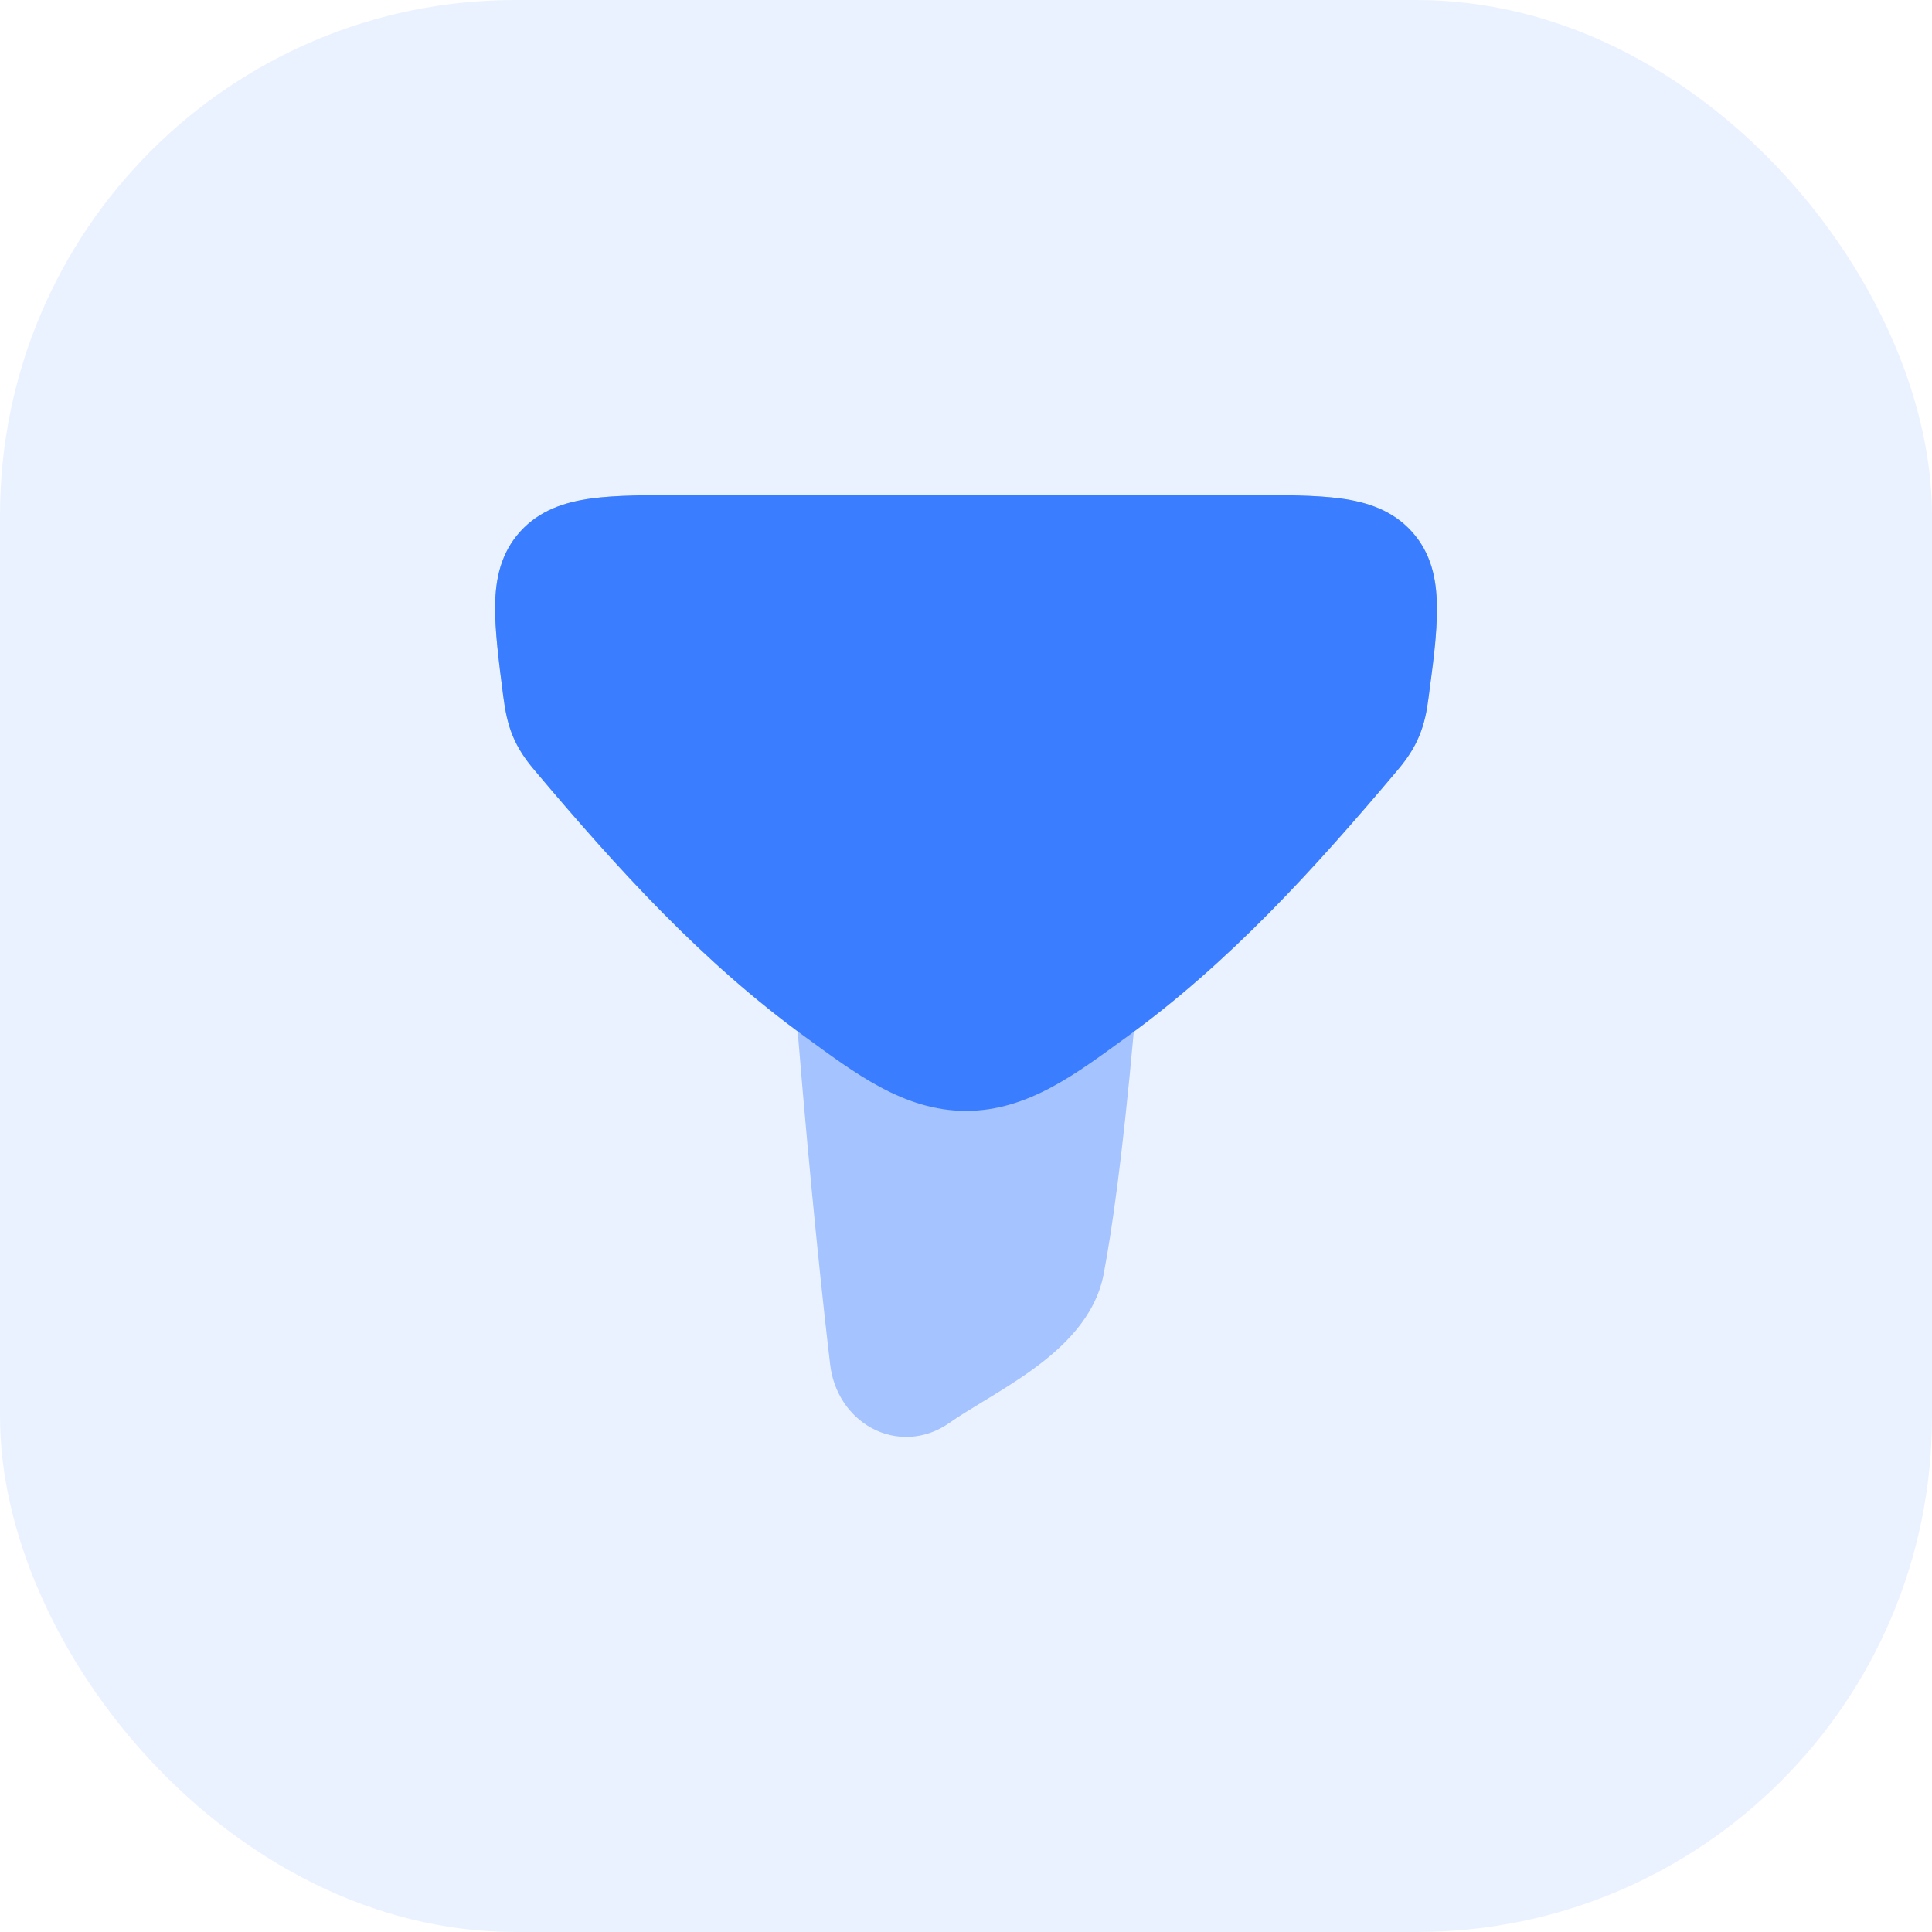
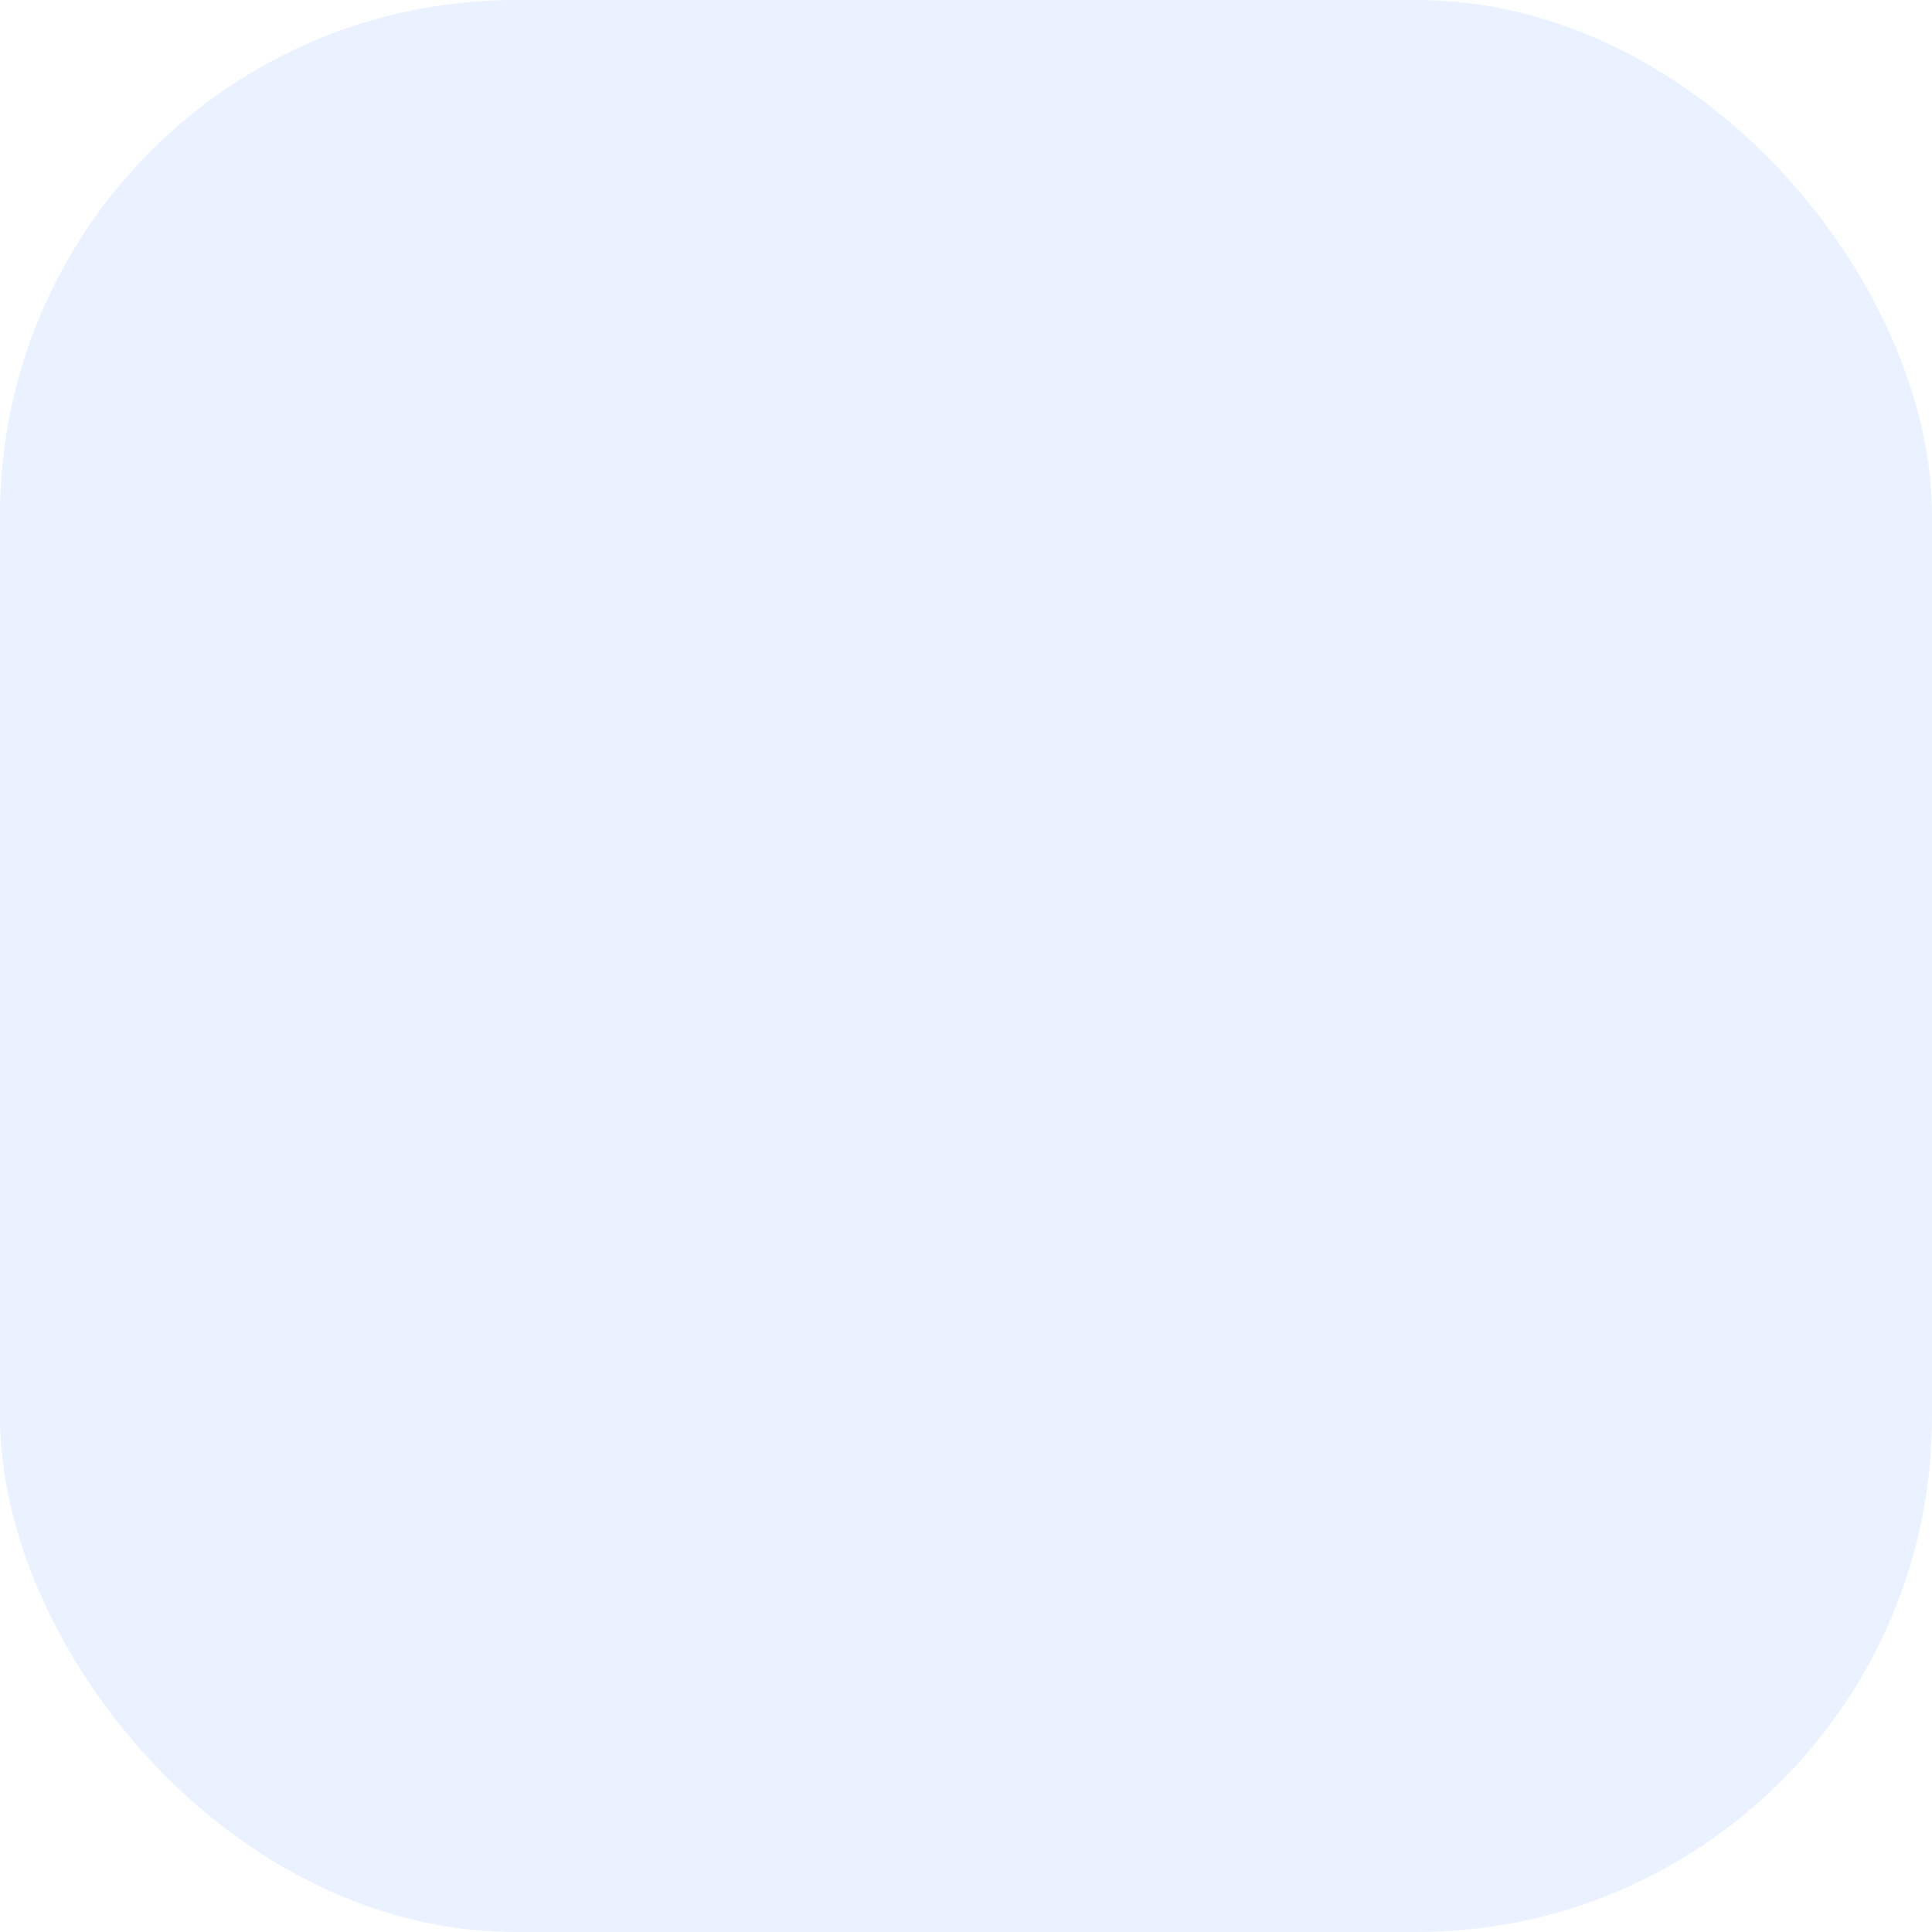
<svg xmlns="http://www.w3.org/2000/svg" width="60" height="60" viewBox="0 0 60 60" fill="none">
  <rect width="60" height="60" rx="16" fill="#3A7DFF" fill-opacity="0.1" />
-   <path opacity="0.4" fill-rule="evenodd" clip-rule="evenodd" d="M21.273 15.375C21.299 15.375 21.325 15.375 21.352 15.375H38.727C39.883 15.375 40.864 15.375 41.638 15.48C42.457 15.592 43.241 15.844 43.841 16.504C44.446 17.17 44.611 17.972 44.624 18.792C44.636 19.558 44.514 20.509 44.371 21.618L44.36 21.699C44.31 22.092 44.234 22.471 44.076 22.851C43.916 23.237 43.695 23.566 43.42 23.892C41.95 25.637 39.218 28.791 35.372 31.662C35.31 31.709 35.231 31.819 35.216 31.984C34.844 36.098 34.525 38.236 34.277 39.559C34.02 40.93 32.96 41.886 32.058 42.539C31.584 42.882 31.083 43.19 30.639 43.46C30.599 43.484 30.559 43.508 30.52 43.532C30.112 43.78 29.77 43.988 29.489 44.186C28.72 44.73 27.803 44.751 27.064 44.347C26.353 43.958 25.881 43.224 25.782 42.383C25.576 40.644 25.189 37.123 24.768 31.974C24.754 31.809 24.675 31.698 24.613 31.651C20.774 28.783 18.048 25.635 16.58 23.892C16.305 23.566 16.084 23.237 15.924 22.851C15.766 22.471 15.69 22.092 15.64 21.699C15.636 21.672 15.633 21.645 15.629 21.618C15.486 20.509 15.364 19.558 15.376 18.792C15.389 17.972 15.554 17.17 16.159 16.504C16.759 15.844 17.543 15.592 18.362 15.48C19.136 15.375 20.117 15.375 21.273 15.375Z" fill="#3A7DFF" />
-   <path d="M21.273 15.375C20.117 15.375 19.136 15.375 18.362 15.48C17.543 15.592 16.759 15.844 16.159 16.505C15.554 17.171 15.389 17.973 15.376 18.794C15.364 19.56 15.486 20.512 15.629 21.622C15.684 22.043 15.76 22.461 15.924 22.856C16.084 23.242 16.305 23.571 16.58 23.897C19.189 26.998 21.815 29.889 25.014 32.208C26.516 33.298 28.054 34.5 30 34.5C31.946 34.5 33.484 33.297 34.986 32.208C38.184 29.888 40.811 26.997 43.42 23.898C43.695 23.571 43.916 23.242 44.076 22.856C44.234 22.475 44.31 22.096 44.36 21.703C44.484 20.741 44.639 19.767 44.624 18.794C44.611 17.973 44.446 17.171 43.841 16.505C43.241 15.844 42.457 15.592 41.638 15.48C40.864 15.375 39.883 15.375 38.727 15.375H21.273Z" fill="#3A7DFF" />
</svg>